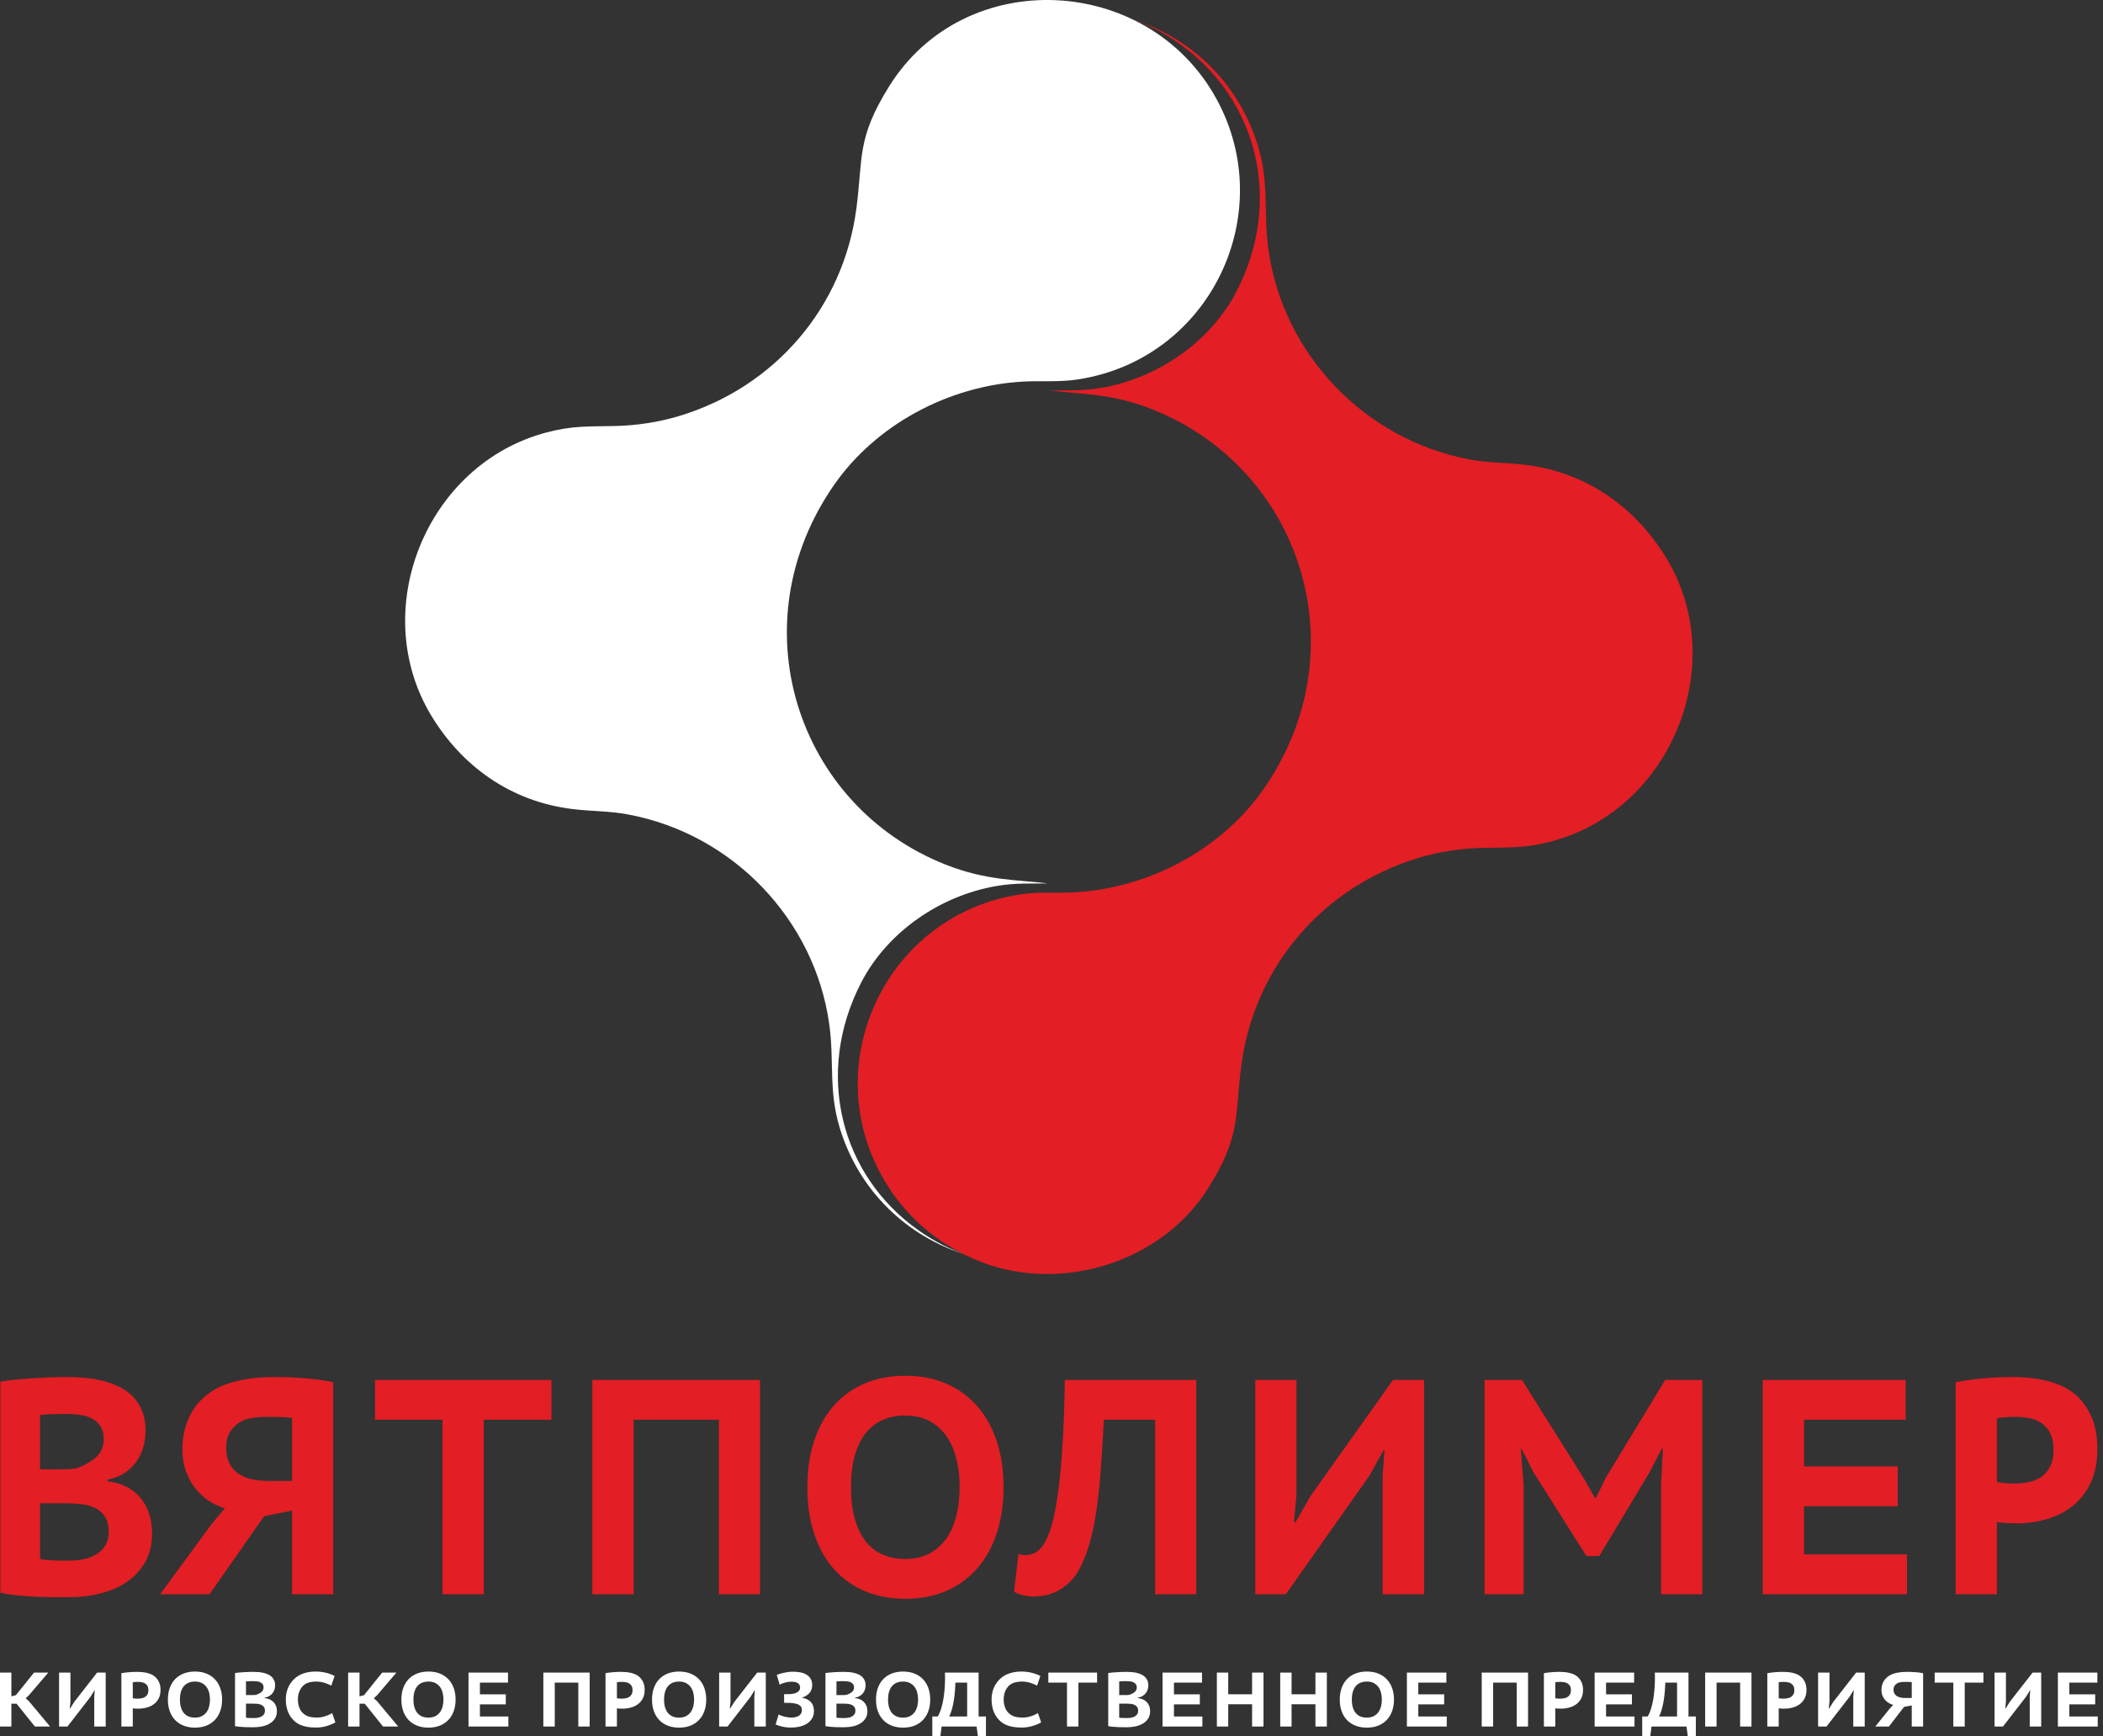
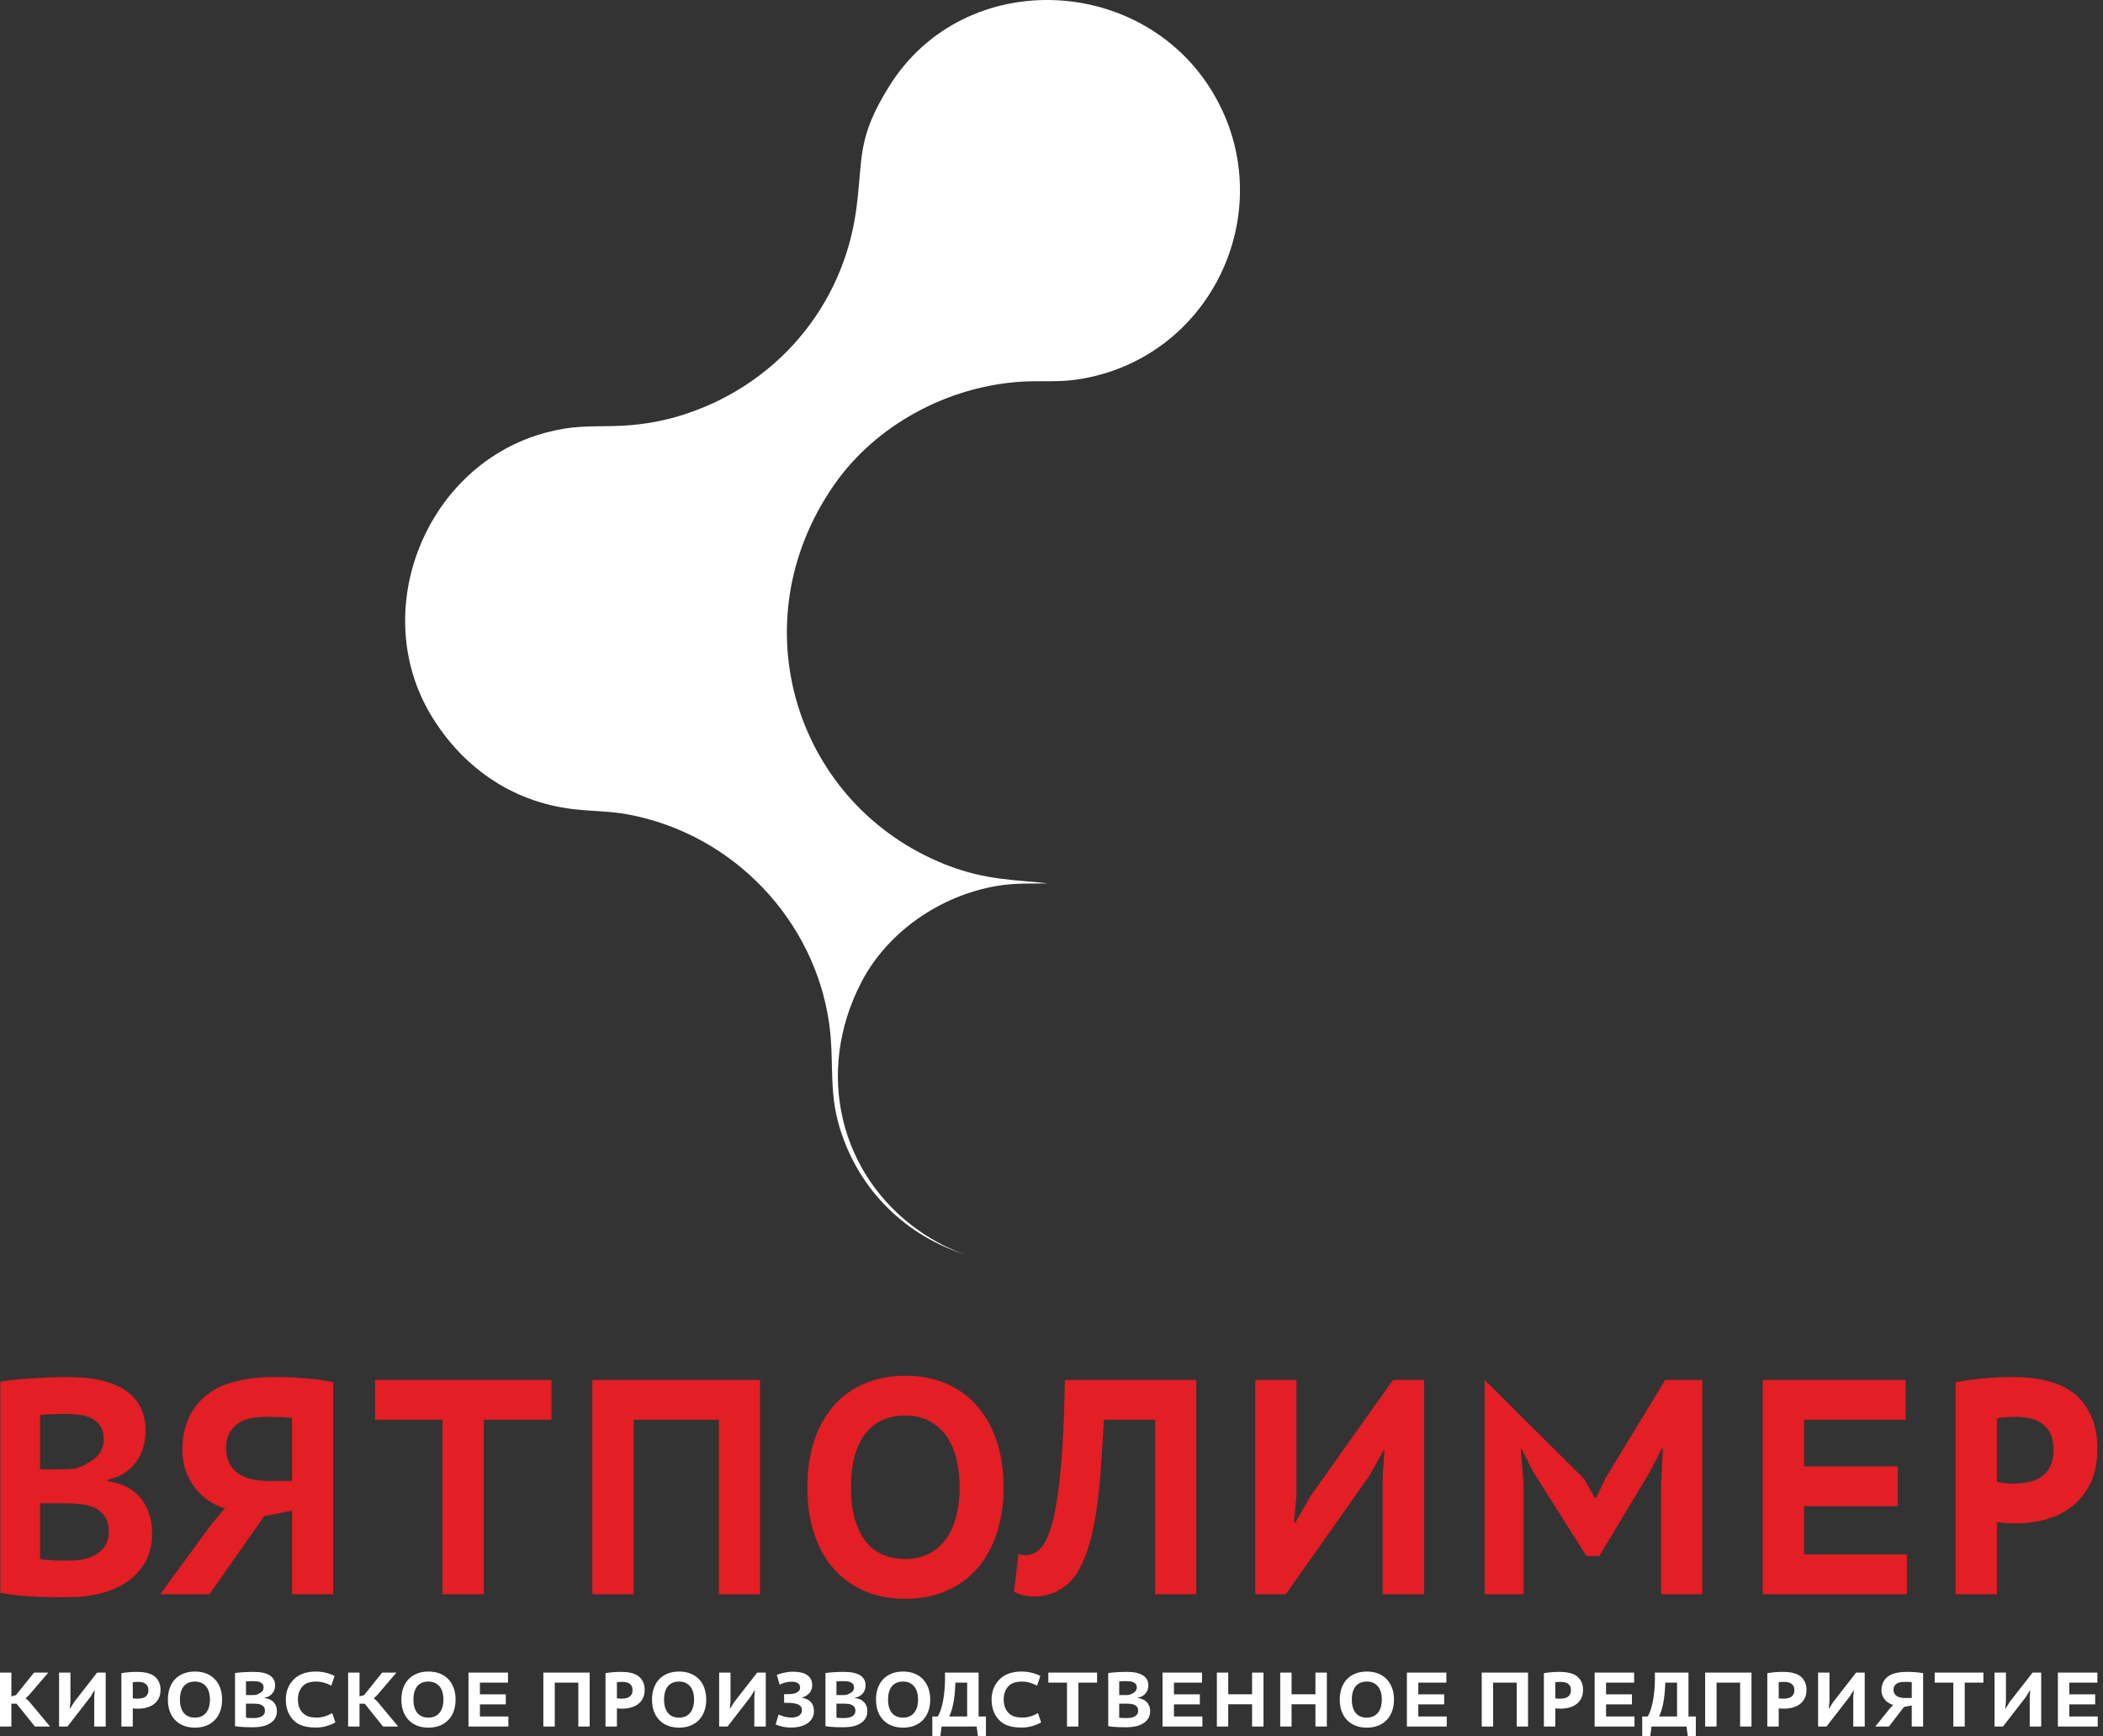
<svg xmlns="http://www.w3.org/2000/svg" width="367" height="303" viewBox="0 0 367 303" fill="none">
  <rect x="0" y="0" width="367" height="303" fill="#333333" stroke="none" />
  <path d="M2.894 297.358H1.985V301.337H0V291.929H1.985V296.074L2.776 295.866L5.94 291.929H8.43L5.038 295.892L4.481 296.406L5.071 296.946L8.735 301.337H6.085L2.894 297.358ZM16.447 296.148L16.537 295.023H16.49L15.803 296.141L11.779 301.337H10.308V291.929H12.293V296.993L12.174 298.18H12.243L12.973 297.022L16.947 291.929H18.446V301.337H16.447V296.148ZM21.182 292.031C21.587 291.955 22.028 291.899 22.504 291.861C22.977 291.82 23.458 291.801 23.951 291.801C24.214 291.801 24.484 291.813 24.759 291.839C25.034 291.865 25.304 291.906 25.567 291.965C25.829 292.022 26.08 292.1 26.317 292.199C26.552 292.299 26.765 292.424 26.954 292.571C27.274 292.822 27.53 293.142 27.724 293.535C27.919 293.928 28.015 294.397 28.015 294.944C28.015 295.527 27.907 296.027 27.691 296.441C27.473 296.858 27.182 297.199 26.819 297.462C26.457 297.725 26.04 297.919 25.571 298.04C25.1 298.163 24.617 298.225 24.117 298.225C24.07 298.225 24.003 298.223 23.918 298.22C23.833 298.218 23.745 298.215 23.653 298.211C23.558 298.206 23.468 298.201 23.38 298.194C23.293 298.187 23.224 298.178 23.172 298.171V301.337H21.182V292.031ZM24.074 293.549C23.88 293.549 23.707 293.554 23.558 293.566C23.409 293.578 23.278 293.594 23.172 293.611V296.408C23.21 296.418 23.264 296.427 23.335 296.434C23.409 296.444 23.482 296.453 23.56 296.46C23.641 296.468 23.716 296.472 23.79 296.475C23.863 296.477 23.923 296.477 23.963 296.477C24.228 296.477 24.477 296.456 24.709 296.411C24.943 296.368 25.147 296.288 25.325 296.176C25.5 296.063 25.64 295.908 25.744 295.717C25.848 295.525 25.901 295.281 25.901 294.985C25.901 294.712 25.853 294.483 25.758 294.298C25.663 294.113 25.533 293.966 25.37 293.855C25.204 293.744 25.012 293.665 24.79 293.618C24.567 293.573 24.33 293.549 24.074 293.549ZM29.299 296.647C29.299 295.871 29.413 295.177 29.64 294.568C29.868 293.959 30.187 293.445 30.602 293.028C31.016 292.611 31.512 292.294 32.089 292.074C32.667 291.853 33.312 291.745 34.02 291.745C34.768 291.745 35.436 291.863 36.021 292.1C36.606 292.334 37.101 292.668 37.509 293.099C37.916 293.531 38.226 294.045 38.439 294.644C38.653 295.243 38.759 295.906 38.759 296.633C38.759 297.365 38.653 298.031 38.439 298.632C38.226 299.236 37.916 299.75 37.509 300.181C37.101 300.612 36.606 300.946 36.021 301.181C35.436 301.418 34.768 301.536 34.02 301.536C33.312 301.536 32.667 301.427 32.089 301.207C31.512 300.987 31.016 300.669 30.602 300.252C30.187 299.836 29.868 299.324 29.64 298.718C29.413 298.111 29.299 297.42 29.299 296.647ZM31.402 296.633C31.402 297.173 31.464 297.642 31.59 298.04C31.715 298.438 31.893 298.767 32.12 299.026C32.35 299.284 32.625 299.475 32.947 299.601C33.269 299.727 33.627 299.788 34.02 299.788C34.468 299.788 34.858 299.708 35.188 299.547C35.519 299.383 35.791 299.163 36.007 298.881C36.223 298.597 36.381 298.263 36.486 297.879C36.59 297.493 36.642 297.076 36.642 296.633C36.642 296.19 36.59 295.776 36.486 295.392C36.381 295.009 36.223 294.677 36.007 294.397C35.791 294.118 35.519 293.898 35.188 293.734C34.858 293.573 34.468 293.493 34.02 293.493C33.627 293.493 33.269 293.554 32.947 293.68C32.625 293.805 32.35 293.997 32.12 294.255C31.893 294.513 31.715 294.84 31.59 295.236C31.464 295.631 31.402 296.098 31.402 296.633ZM48.013 294.153C48.013 294.386 47.98 294.615 47.914 294.845C47.848 295.072 47.741 295.286 47.594 295.482C47.45 295.679 47.26 295.849 47.028 295.996C46.798 296.143 46.517 296.245 46.182 296.304V296.38C46.478 296.408 46.758 296.477 47.019 296.586C47.279 296.695 47.506 296.844 47.701 297.036C47.895 297.228 48.049 297.46 48.16 297.735C48.272 298.009 48.326 298.329 48.326 298.694C48.321 299.184 48.205 299.604 47.98 299.952C47.753 300.3 47.454 300.586 47.085 300.811C46.713 301.034 46.294 301.2 45.82 301.306C45.349 301.413 44.866 301.465 44.37 301.465C44.209 301.465 43.992 301.465 43.714 301.465C43.44 301.465 43.146 301.46 42.831 301.449C42.516 301.437 42.199 301.418 41.876 301.389C41.554 301.361 41.268 301.321 41.012 301.271V292.003C41.201 291.974 41.424 291.948 41.675 291.922C41.926 291.899 42.196 291.877 42.48 291.861C42.765 291.844 43.058 291.83 43.357 291.818C43.658 291.806 43.951 291.801 44.24 291.801C44.548 291.801 44.856 291.816 45.162 291.844C45.467 291.87 45.761 291.92 46.04 291.989C46.32 292.057 46.58 292.15 46.82 292.266C47.061 292.382 47.27 292.526 47.445 292.699C47.62 292.874 47.76 293.08 47.862 293.322C47.964 293.561 48.013 293.838 48.013 294.153ZM44.352 299.859C44.6 299.859 44.839 299.836 45.065 299.791C45.292 299.743 45.491 299.67 45.666 299.568C45.839 299.469 45.979 299.338 46.083 299.179C46.185 299.021 46.237 298.827 46.237 298.602C46.237 298.315 46.175 298.09 46.05 297.922C45.927 297.754 45.763 297.626 45.562 297.54C45.361 297.455 45.136 297.401 44.889 297.38C44.641 297.356 44.392 297.344 44.143 297.344H42.928V299.776C42.973 299.8 43.056 299.817 43.17 299.824C43.286 299.833 43.416 299.843 43.56 299.85C43.703 299.857 43.847 299.859 43.989 299.859C44.134 299.859 44.255 299.859 44.352 299.859ZM43.712 295.852C43.781 295.852 43.856 295.852 43.942 295.852C44.025 295.852 44.108 295.852 44.195 295.849C44.281 295.847 44.361 295.842 44.442 295.837C44.52 295.833 44.591 295.826 44.655 295.816C45.034 295.698 45.351 295.537 45.607 295.34C45.865 295.136 45.995 294.864 45.995 294.523C45.995 294.286 45.941 294.097 45.834 293.955C45.728 293.812 45.59 293.699 45.42 293.618C45.247 293.538 45.055 293.485 44.839 293.459C44.624 293.433 44.408 293.421 44.191 293.421C43.937 293.421 43.693 293.424 43.461 293.431C43.231 293.438 43.054 293.452 42.928 293.469V295.852H43.712ZM58.532 300.62C58.248 300.783 57.959 300.92 57.66 301.034C57.362 301.145 57.069 301.24 56.779 301.314C56.49 301.387 56.211 301.441 55.946 301.475C55.681 301.506 55.437 301.522 55.214 301.522C54.908 301.522 54.589 301.51 54.257 301.484C53.923 301.458 53.594 301.408 53.264 301.33C52.935 301.254 52.618 301.148 52.31 301.008C52.002 300.871 51.72 300.686 51.46 300.461C51.225 300.257 51.01 300.025 50.815 299.767C50.621 299.506 50.453 299.22 50.316 298.902C50.176 298.585 50.069 298.237 49.991 297.858C49.915 297.479 49.877 297.064 49.877 296.617C49.877 295.908 49.996 295.257 50.235 294.665C50.474 294.073 50.834 293.54 51.315 293.064C51.545 292.836 51.803 292.64 52.085 292.474C52.367 292.306 52.667 292.171 52.987 292.064C53.305 291.958 53.641 291.877 53.989 291.825C54.337 291.771 54.695 291.745 55.062 291.745C55.65 291.745 56.216 291.806 56.76 291.929C57.308 292.052 57.85 292.244 58.392 292.51L57.817 294.205C57.376 293.971 56.936 293.793 56.495 293.673C56.052 293.552 55.6 293.493 55.138 293.493C54.717 293.493 54.309 293.545 53.916 293.651C53.523 293.758 53.177 293.957 52.876 294.248C52.608 294.511 52.393 294.847 52.229 295.252C52.068 295.66 51.988 296.115 51.988 296.619C51.988 297.147 52.071 297.626 52.241 298.054C52.409 298.486 52.646 298.827 52.952 299.08C53.127 299.229 53.305 299.348 53.482 299.438C53.66 299.528 53.847 299.596 54.041 299.646C54.236 299.694 54.441 299.727 54.662 299.746C54.882 299.765 55.119 299.774 55.372 299.774C55.595 299.774 55.82 299.755 56.048 299.715C56.273 299.677 56.5 299.622 56.722 299.551C56.948 299.483 57.166 299.4 57.376 299.305C57.587 299.21 57.784 299.108 57.968 298.997L58.532 300.62ZM63.648 297.358H62.739V301.337H60.754V291.929H62.739V296.074L63.53 295.866L66.694 291.929H69.183L65.792 295.892L65.235 296.406L65.825 296.946L69.489 301.337H66.839L63.648 297.358ZM70.048 296.647C70.048 295.871 70.162 295.177 70.389 294.568C70.617 293.959 70.936 293.445 71.351 293.028C71.765 292.611 72.26 292.294 72.838 292.074C73.416 291.853 74.061 291.745 74.769 291.745C75.517 291.745 76.185 291.863 76.77 292.1C77.355 292.334 77.85 292.668 78.258 293.099C78.665 293.531 78.975 294.045 79.188 294.644C79.401 295.243 79.508 295.906 79.508 296.633C79.508 297.365 79.401 298.031 79.188 298.632C78.975 299.236 78.665 299.75 78.258 300.181C77.85 300.612 77.355 300.946 76.77 301.181C76.185 301.418 75.517 301.536 74.769 301.536C74.061 301.536 73.416 301.427 72.838 301.207C72.26 300.987 71.765 300.669 71.351 300.252C70.936 299.836 70.617 299.324 70.389 298.718C70.162 298.111 70.048 297.42 70.048 296.647ZM72.151 296.633C72.151 297.173 72.213 297.642 72.338 298.04C72.464 298.438 72.642 298.767 72.869 299.026C73.099 299.284 73.374 299.475 73.696 299.601C74.018 299.727 74.376 299.788 74.769 299.788C75.216 299.788 75.607 299.708 75.936 299.547C76.268 299.383 76.54 299.163 76.756 298.881C76.971 298.597 77.13 298.263 77.234 297.879C77.338 297.493 77.391 297.076 77.391 296.633C77.391 296.19 77.338 295.776 77.234 295.392C77.13 295.009 76.971 294.677 76.756 294.397C76.54 294.118 76.268 293.898 75.936 293.734C75.607 293.573 75.216 293.493 74.769 293.493C74.376 293.493 74.018 293.554 73.696 293.68C73.374 293.805 73.099 293.997 72.869 294.255C72.642 294.513 72.464 294.84 72.338 295.236C72.213 295.631 72.151 296.098 72.151 296.633ZM81.761 291.929H88.651V293.677H83.753V295.724H88.27V297.472H83.753V299.589H88.715V301.337H81.761V291.929ZM100.922 293.677H96.813V301.337H94.821V291.929H102.905V301.337H100.922V293.677ZM105.669 292.031C106.074 291.955 106.515 291.899 106.991 291.861C107.465 291.82 107.945 291.801 108.438 291.801C108.701 291.801 108.971 291.813 109.246 291.839C109.52 291.865 109.791 291.906 110.053 291.965C110.316 292.022 110.567 292.1 110.804 292.199C111.039 292.299 111.252 292.424 111.441 292.571C111.761 292.822 112.017 293.142 112.211 293.535C112.405 293.928 112.502 294.397 112.502 294.944C112.502 295.527 112.394 296.027 112.178 296.441C111.96 296.858 111.669 297.199 111.306 297.462C110.944 297.725 110.527 297.919 110.058 298.04C109.587 298.163 109.104 298.225 108.604 298.225C108.556 298.225 108.49 298.223 108.405 298.22C108.32 298.218 108.232 298.215 108.14 298.211C108.045 298.206 107.955 298.201 107.867 298.194C107.78 298.187 107.711 298.178 107.659 298.171V301.337H105.669V292.031ZM108.561 293.549C108.367 293.549 108.194 293.554 108.045 293.566C107.896 293.578 107.765 293.594 107.659 293.611V296.408C107.697 296.418 107.751 296.427 107.822 296.434C107.896 296.444 107.969 296.453 108.047 296.46C108.128 296.468 108.204 296.472 108.277 296.475C108.35 296.477 108.41 296.477 108.45 296.477C108.715 296.477 108.964 296.456 109.196 296.411C109.43 296.368 109.634 296.288 109.812 296.176C109.987 296.063 110.127 295.908 110.231 295.717C110.335 295.525 110.387 295.281 110.387 294.985C110.387 294.712 110.34 294.483 110.245 294.298C110.15 294.113 110.02 293.966 109.857 293.855C109.691 293.744 109.499 293.665 109.277 293.618C109.054 293.573 108.817 293.549 108.561 293.549ZM113.786 296.647C113.786 295.871 113.9 295.177 114.127 294.568C114.355 293.959 114.674 293.445 115.089 293.028C115.503 292.611 115.998 292.294 116.576 292.074C117.154 291.853 117.799 291.745 118.507 291.745C119.255 291.745 119.923 291.863 120.508 292.1C121.093 292.334 121.588 292.668 121.996 293.099C122.403 293.531 122.713 294.045 122.926 294.644C123.14 295.243 123.246 295.906 123.246 296.633C123.246 297.365 123.14 298.031 122.926 298.632C122.713 299.236 122.403 299.75 121.996 300.181C121.588 300.612 121.093 300.946 120.508 301.181C119.923 301.418 119.255 301.536 118.507 301.536C117.799 301.536 117.154 301.427 116.576 301.207C115.998 300.987 115.503 300.669 115.089 300.252C114.674 299.836 114.355 299.324 114.127 298.718C113.9 298.111 113.786 297.42 113.786 296.647ZM115.889 296.633C115.889 297.173 115.951 297.642 116.077 298.04C116.202 298.438 116.38 298.767 116.607 299.026C116.837 299.284 117.112 299.475 117.434 299.601C117.756 299.727 118.114 299.788 118.507 299.788C118.955 299.788 119.345 299.708 119.675 299.547C120.006 299.383 120.278 299.163 120.494 298.881C120.71 298.597 120.868 298.263 120.973 297.879C121.077 297.493 121.129 297.076 121.129 296.633C121.129 296.19 121.077 295.776 120.973 295.392C120.868 295.009 120.71 294.677 120.494 294.397C120.278 294.118 120.006 293.898 119.675 293.734C119.345 293.573 118.955 293.493 118.507 293.493C118.114 293.493 117.756 293.554 117.434 293.68C117.112 293.805 116.837 293.997 116.607 294.255C116.38 294.513 116.202 294.84 116.077 295.236C115.951 295.631 115.889 296.098 115.889 296.633ZM131.641 296.148L131.73 295.023H131.683L130.996 296.141L126.972 301.337H125.501V291.929H127.486V296.993L127.368 298.18H127.436L128.166 297.022L132.14 291.929H133.64V301.337H131.641V296.148ZM136.837 297.202V295.695H137.046C137.231 295.695 137.413 295.695 137.588 295.693C137.763 295.691 137.934 295.681 138.102 295.664C138.268 295.648 138.429 295.62 138.588 295.582C138.744 295.541 138.896 295.485 139.045 295.411C139.225 295.319 139.367 295.2 139.471 295.058C139.575 294.916 139.627 294.746 139.627 294.554C139.627 294.35 139.585 294.18 139.502 294.045C139.419 293.907 139.315 293.805 139.192 293.737C139.047 293.658 138.891 293.602 138.718 293.568C138.547 293.538 138.339 293.521 138.095 293.521C137.882 293.521 137.673 293.538 137.472 293.571C137.271 293.602 137.081 293.644 136.904 293.694C136.726 293.746 136.565 293.8 136.423 293.862C136.278 293.921 136.158 293.978 136.06 294.035L135.561 292.342C135.658 292.296 135.8 292.24 135.987 292.176C136.177 292.109 136.394 292.048 136.643 291.989C136.894 291.927 137.167 291.877 137.463 291.835C137.759 291.794 138.064 291.773 138.379 291.773C138.808 291.773 139.225 291.809 139.627 291.88C140.03 291.953 140.388 292.079 140.701 292.258C141.013 292.439 141.264 292.68 141.454 292.986C141.643 293.291 141.738 293.673 141.738 294.134C141.738 294.663 141.586 295.103 141.286 295.461C140.985 295.821 140.573 296.089 140.044 296.269V296.344C140.677 296.446 141.169 296.693 141.518 297.083C141.868 297.474 142.043 297.995 142.043 298.642C142.043 299.146 141.932 299.58 141.709 299.94C141.487 300.3 141.193 300.598 140.828 300.835C140.468 301.067 140.051 301.238 139.58 301.351C139.106 301.465 138.628 301.522 138.142 301.522C137.818 301.522 137.517 301.506 137.238 301.475C136.958 301.441 136.702 301.399 136.47 301.344C136.238 301.292 136.03 301.233 135.843 301.169C135.655 301.103 135.494 301.039 135.359 300.975L135.873 299.253C136.077 299.341 136.271 299.419 136.454 299.483C136.636 299.547 136.818 299.601 137.001 299.646C137.183 299.689 137.37 299.722 137.557 299.743C137.744 299.765 137.946 299.774 138.164 299.774C138.372 299.774 138.581 299.753 138.792 299.708C139.002 299.665 139.192 299.592 139.36 299.492C139.53 299.393 139.668 299.26 139.777 299.097C139.886 298.931 139.94 298.73 139.94 298.488C139.94 298.343 139.921 298.213 139.881 298.092C139.841 297.972 139.777 297.86 139.684 297.761C139.59 297.661 139.469 297.576 139.32 297.505C139.168 297.432 138.983 297.372 138.761 297.327C138.46 297.266 138.171 297.23 137.896 297.218C137.621 297.206 137.337 297.202 137.046 297.202H136.837ZM151.056 294.153C151.056 294.386 151.023 294.615 150.956 294.845C150.89 295.072 150.784 295.286 150.637 295.482C150.492 295.679 150.303 295.849 150.07 295.996C149.841 296.143 149.559 296.245 149.225 296.304V296.38C149.521 296.408 149.801 296.477 150.061 296.586C150.322 296.695 150.549 296.844 150.743 297.036C150.937 297.228 151.091 297.46 151.203 297.735C151.314 298.009 151.368 298.329 151.368 298.694C151.364 299.184 151.248 299.604 151.023 299.952C150.795 300.3 150.497 300.586 150.127 300.811C149.755 301.034 149.336 301.2 148.863 301.306C148.391 301.413 147.908 301.465 147.413 301.465C147.252 301.465 147.034 301.465 146.757 301.465C146.482 301.465 146.188 301.46 145.873 301.449C145.558 301.437 145.241 301.418 144.919 301.389C144.597 301.361 144.31 301.321 144.054 301.271V292.003C144.244 291.974 144.466 291.948 144.718 291.922C144.969 291.899 145.239 291.877 145.523 291.861C145.807 291.844 146.101 291.83 146.399 291.818C146.7 291.806 146.994 291.801 147.283 291.801C147.591 291.801 147.899 291.816 148.204 291.844C148.51 291.87 148.803 291.92 149.083 291.989C149.362 292.057 149.623 292.15 149.862 292.266C150.104 292.382 150.312 292.526 150.487 292.699C150.663 292.874 150.802 293.08 150.904 293.322C151.006 293.561 151.056 293.838 151.056 294.153ZM147.394 299.859C147.643 299.859 147.882 299.836 148.107 299.791C148.334 299.743 148.533 299.67 148.709 299.568C148.882 299.469 149.021 299.338 149.125 299.179C149.227 299.021 149.279 298.827 149.279 298.602C149.279 298.315 149.218 298.09 149.092 297.922C148.969 297.754 148.806 297.626 148.604 297.54C148.403 297.455 148.178 297.401 147.932 297.38C147.683 297.356 147.434 297.344 147.186 297.344H145.971V299.776C146.015 299.8 146.098 299.817 146.212 299.824C146.328 299.833 146.458 299.843 146.603 299.85C146.745 299.857 146.889 299.859 147.032 299.859C147.176 299.859 147.297 299.859 147.394 299.859ZM146.755 295.852C146.823 295.852 146.899 295.852 146.984 295.852C147.067 295.852 147.15 295.852 147.238 295.849C147.323 295.847 147.403 295.842 147.484 295.837C147.562 295.833 147.633 295.826 147.697 295.816C148.076 295.698 148.394 295.537 148.649 295.34C148.907 295.136 149.038 294.864 149.038 294.523C149.038 294.286 148.983 294.097 148.877 293.955C148.77 293.812 148.633 293.699 148.462 293.618C148.289 293.538 148.098 293.485 147.882 293.459C147.666 293.433 147.451 293.421 147.233 293.421C146.979 293.421 146.736 293.424 146.503 293.431C146.274 293.438 146.096 293.452 145.971 293.469V295.852H146.755ZM152.875 296.647C152.875 295.871 152.989 295.177 153.216 294.568C153.443 293.959 153.763 293.445 154.178 293.028C154.592 292.611 155.087 292.294 155.665 292.074C156.243 291.853 156.887 291.745 157.595 291.745C158.344 291.745 159.012 291.863 159.597 292.1C160.182 292.334 160.677 292.668 161.084 293.099C161.492 293.531 161.802 294.045 162.015 294.644C162.228 295.243 162.335 295.906 162.335 296.633C162.335 297.365 162.228 298.031 162.015 298.632C161.802 299.236 161.492 299.75 161.084 300.181C160.677 300.612 160.182 300.946 159.597 301.181C159.012 301.418 158.344 301.536 157.595 301.536C156.887 301.536 156.243 301.427 155.665 301.207C155.087 300.987 154.592 300.669 154.178 300.252C153.763 299.836 153.443 299.324 153.216 298.718C152.989 298.111 152.875 297.42 152.875 296.647ZM154.978 296.633C154.978 297.173 155.04 297.642 155.165 298.04C155.291 298.438 155.469 298.767 155.696 299.026C155.926 299.284 156.2 299.475 156.523 299.601C156.845 299.727 157.202 299.788 157.595 299.788C158.043 299.788 158.434 299.708 158.763 299.547C159.095 299.383 159.367 299.163 159.583 298.881C159.798 298.597 159.957 298.263 160.061 297.879C160.165 297.493 160.217 297.076 160.217 296.633C160.217 296.19 160.165 295.776 160.061 295.392C159.957 295.009 159.798 294.677 159.583 294.397C159.367 294.118 159.095 293.898 158.763 293.734C158.434 293.573 158.043 293.493 157.595 293.493C157.202 293.493 156.845 293.554 156.523 293.68C156.2 293.805 155.926 293.997 155.696 294.255C155.469 294.513 155.291 294.84 155.165 295.236C155.04 295.631 154.978 296.098 154.978 296.633ZM172.06 303H170.653L170.431 301.337H164.325L164.109 303H162.7V299.589H163.652C163.697 299.525 163.763 299.407 163.849 299.239C163.934 299.07 164.028 298.843 164.13 298.557C164.232 298.268 164.334 297.919 164.436 297.507C164.538 297.095 164.628 296.617 164.706 296.072C164.784 295.525 164.843 294.909 164.884 294.222C164.922 293.535 164.931 292.77 164.907 291.929H170.777V299.589H172.06V303ZM168.78 299.589V293.677H166.731C166.719 294.118 166.691 294.596 166.653 295.113C166.613 295.631 166.554 296.155 166.473 296.685C166.39 297.216 166.283 297.73 166.148 298.232C166.016 298.734 165.848 299.187 165.649 299.589H168.78ZM181.698 300.62C181.414 300.783 181.125 300.92 180.826 301.034C180.528 301.145 180.234 301.24 179.945 301.314C179.656 301.387 179.377 301.441 179.112 301.475C178.846 301.506 178.602 301.522 178.38 301.522C178.074 301.522 177.754 301.51 177.423 301.484C177.089 301.458 176.76 301.408 176.43 301.33C176.101 301.254 175.784 301.148 175.476 301.008C175.168 300.871 174.886 300.686 174.626 300.461C174.391 300.257 174.176 300.025 173.981 299.767C173.787 299.506 173.619 299.22 173.481 298.902C173.342 298.585 173.235 298.237 173.157 297.858C173.081 297.479 173.043 297.064 173.043 296.617C173.043 295.908 173.162 295.257 173.401 294.665C173.64 294.073 174 293.54 174.481 293.064C174.711 292.836 174.969 292.64 175.251 292.474C175.533 292.306 175.833 292.171 176.153 292.064C176.471 291.958 176.807 291.877 177.155 291.825C177.503 291.771 177.861 291.745 178.228 291.745C178.816 291.745 179.382 291.806 179.926 291.929C180.474 292.052 181.016 292.244 181.558 292.51L180.983 294.205C180.542 293.971 180.102 293.793 179.661 293.673C179.218 293.552 178.766 293.493 178.304 293.493C177.882 293.493 177.475 293.545 177.082 293.651C176.689 293.758 176.343 293.957 176.042 294.248C175.774 294.511 175.559 294.847 175.395 295.252C175.234 295.66 175.154 296.115 175.154 296.619C175.154 297.147 175.237 297.626 175.407 298.054C175.575 298.486 175.812 298.827 176.118 299.08C176.293 299.229 176.471 299.348 176.648 299.438C176.826 299.528 177.013 299.596 177.207 299.646C177.402 299.694 177.607 299.727 177.828 299.746C178.048 299.765 178.285 299.774 178.538 299.774C178.761 299.774 178.986 299.755 179.214 299.715C179.438 299.677 179.666 299.622 179.888 299.551C180.114 299.483 180.331 299.4 180.542 299.305C180.753 299.21 180.95 299.108 181.134 298.997L181.698 300.62ZM191.456 293.677H188.195V301.337H186.203V293.677H182.949V291.929H191.456V293.677ZM200.4 294.153C200.4 294.386 200.367 294.615 200.301 294.845C200.234 295.072 200.128 295.286 199.981 295.482C199.837 295.679 199.647 295.849 199.415 295.996C199.185 296.143 198.903 296.245 198.569 296.304V296.38C198.865 296.408 199.145 296.477 199.405 296.586C199.666 296.695 199.893 296.844 200.088 297.036C200.282 297.228 200.436 297.46 200.547 297.735C200.658 298.009 200.713 298.329 200.713 298.694C200.708 299.184 200.592 299.604 200.367 299.952C200.14 300.3 199.841 300.586 199.472 300.811C199.1 301.034 198.681 301.2 198.207 301.306C197.736 301.413 197.252 301.465 196.757 301.465C196.596 301.465 196.378 301.465 196.101 301.465C195.826 301.465 195.533 301.46 195.218 301.449C194.903 301.437 194.585 301.418 194.263 301.389C193.941 301.361 193.655 301.321 193.399 301.271V292.003C193.588 291.974 193.811 291.948 194.062 291.922C194.313 291.899 194.583 291.877 194.867 291.861C195.152 291.844 195.445 291.83 195.744 291.818C196.044 291.806 196.338 291.801 196.627 291.801C196.935 291.801 197.243 291.816 197.548 291.844C197.854 291.87 198.148 291.92 198.427 291.989C198.707 292.057 198.967 292.15 199.207 292.266C199.448 292.382 199.656 292.526 199.832 292.699C200.007 292.874 200.147 293.08 200.249 293.322C200.351 293.561 200.4 293.838 200.4 294.153ZM196.738 299.859C196.987 299.859 197.226 299.836 197.451 299.791C197.679 299.743 197.878 299.67 198.053 299.568C198.226 299.469 198.366 299.338 198.47 299.179C198.572 299.021 198.624 298.827 198.624 298.602C198.624 298.315 198.562 298.09 198.437 297.922C198.314 297.754 198.15 297.626 197.949 297.54C197.747 297.455 197.522 297.401 197.276 297.38C197.027 297.356 196.779 297.344 196.53 297.344H195.315V299.776C195.36 299.8 195.443 299.817 195.557 299.824C195.673 299.833 195.803 299.843 195.947 299.85C196.089 299.857 196.234 299.859 196.376 299.859C196.521 299.859 196.641 299.859 196.738 299.859ZM196.099 295.852C196.168 295.852 196.243 295.852 196.329 295.852C196.412 295.852 196.494 295.852 196.582 295.849C196.667 295.847 196.748 295.842 196.828 295.837C196.907 295.833 196.978 295.826 197.042 295.816C197.42 295.698 197.738 295.537 197.994 295.34C198.252 295.136 198.382 294.864 198.382 294.523C198.382 294.286 198.328 294.097 198.221 293.955C198.115 293.812 197.977 293.699 197.807 293.618C197.634 293.538 197.442 293.485 197.226 293.459C197.011 293.433 196.795 293.421 196.577 293.421C196.324 293.421 196.08 293.424 195.848 293.431C195.618 293.438 195.44 293.452 195.315 293.469V295.852H196.099ZM202.878 291.929H209.768V293.677H204.87V295.724H209.387V297.472H204.87V299.589H209.832V301.337H202.878V291.929ZM218.505 297.457H214.342V301.337H212.359V291.929H214.342V295.71H218.505V291.929H220.497V301.337H218.505V297.457ZM229.56 297.457H225.396V301.337H223.413V291.929H225.396V295.71H229.56V291.929H231.552V301.337H229.56V297.457Z" fill="white" />
  <path d="M233.807 296.647C233.807 295.871 233.92 295.177 234.148 294.568C234.375 293.959 234.695 293.445 235.109 293.028C235.524 292.611 236.019 292.294 236.597 292.074C237.175 291.853 237.819 291.745 238.527 291.745C239.276 291.745 239.944 291.863 240.529 292.1C241.114 292.334 241.609 292.668 242.016 293.099C242.424 293.531 242.734 294.045 242.947 294.644C243.16 295.243 243.267 295.906 243.267 296.633C243.267 297.365 243.16 298.031 242.947 298.632C242.734 299.236 242.424 299.75 242.016 300.181C241.609 300.612 241.114 300.946 240.529 301.181C239.944 301.418 239.276 301.536 238.527 301.536C237.819 301.536 237.175 301.427 236.597 301.207C236.019 300.987 235.524 300.669 235.109 300.253C234.695 299.836 234.375 299.324 234.148 298.718C233.92 298.111 233.807 297.42 233.807 296.647ZM235.91 296.633C235.91 297.173 235.972 297.642 236.097 298.04C236.223 298.438 236.4 298.767 236.628 299.026C236.857 299.284 237.132 299.476 237.454 299.601C237.776 299.727 238.134 299.788 238.527 299.788C238.975 299.788 239.366 299.708 239.695 299.547C240.027 299.383 240.299 299.163 240.514 298.881C240.73 298.597 240.889 298.263 240.993 297.879C241.097 297.493 241.149 297.076 241.149 296.633C241.149 296.19 241.097 295.776 240.993 295.392C240.889 295.009 240.73 294.677 240.514 294.397C240.299 294.118 240.027 293.898 239.695 293.734C239.366 293.573 238.975 293.493 238.527 293.493C238.134 293.493 237.776 293.554 237.454 293.68C237.132 293.805 236.857 293.997 236.628 294.255C236.4 294.514 236.223 294.84 236.097 295.236C235.972 295.631 235.91 296.098 235.91 296.633ZM245.519 291.929H252.409V293.677H247.511V295.724H252.028V297.472H247.511V299.589H252.474V301.337H245.519V291.929ZM264.681 293.677H260.572V301.337H258.58V291.929H266.664V301.337H264.681V293.677ZM269.428 292.031C269.833 291.955 270.274 291.899 270.75 291.861C271.223 291.82 271.704 291.801 272.197 291.801C272.46 291.801 272.73 291.813 273.004 291.839C273.279 291.866 273.549 291.906 273.812 291.965C274.075 292.022 274.326 292.1 274.563 292.199C274.797 292.299 275.011 292.424 275.2 292.571C275.52 292.822 275.776 293.142 275.97 293.535C276.164 293.928 276.261 294.397 276.261 294.944C276.261 295.527 276.152 296.027 275.937 296.441C275.719 296.858 275.427 297.199 275.065 297.462C274.703 297.725 274.286 297.92 273.817 298.04C273.346 298.163 272.862 298.225 272.363 298.225C272.315 298.225 272.249 298.223 272.164 298.22C272.078 298.218 271.991 298.216 271.898 298.211C271.804 298.206 271.714 298.201 271.626 298.194C271.538 298.187 271.47 298.178 271.417 298.171V301.337H269.428V292.031ZM272.32 293.55C272.126 293.55 271.953 293.554 271.804 293.566C271.654 293.578 271.524 293.594 271.417 293.611V296.408C271.455 296.418 271.51 296.427 271.581 296.434C271.654 296.444 271.728 296.453 271.806 296.46C271.887 296.468 271.962 296.472 272.036 296.475C272.109 296.477 272.168 296.477 272.209 296.477C272.474 296.477 272.722 296.456 272.955 296.411C273.189 296.368 273.393 296.288 273.571 296.176C273.746 296.063 273.886 295.908 273.99 295.717C274.094 295.525 274.146 295.281 274.146 294.985C274.146 294.712 274.099 294.483 274.004 294.298C273.909 294.113 273.779 293.966 273.615 293.855C273.45 293.744 273.258 293.665 273.035 293.618C272.813 293.573 272.576 293.55 272.32 293.55ZM278.286 291.929H285.176V293.677H280.278V295.724H284.795V297.472H280.278V299.589H285.24V301.337H278.286V291.929ZM295.946 303H294.539L294.317 301.337H288.211L287.995 303H286.586V299.589H287.538C287.583 299.525 287.649 299.407 287.734 299.239C287.82 299.071 287.914 298.843 288.016 298.557C288.118 298.268 288.22 297.92 288.322 297.507C288.424 297.095 288.514 296.617 288.592 296.072C288.67 295.525 288.729 294.909 288.77 294.222C288.807 293.535 288.817 292.77 288.793 291.929H294.662V299.589H295.946V303ZM292.666 299.589V293.677H290.617C290.605 294.118 290.577 294.596 290.539 295.113C290.498 295.631 290.439 296.155 290.359 296.685C290.276 297.216 290.169 297.73 290.034 298.232C289.902 298.734 289.734 299.187 289.534 299.589H292.666ZM303.673 293.677H299.563V301.337H297.571V291.929H305.655V301.337H303.673V293.677ZM308.419 292.031C308.824 291.955 309.265 291.899 309.741 291.861C310.215 291.82 310.696 291.801 311.188 291.801C311.451 291.801 311.721 291.813 311.996 291.839C312.271 291.866 312.541 291.906 312.804 291.965C313.066 292.022 313.317 292.1 313.554 292.199C313.789 292.299 314.002 292.424 314.192 292.571C314.511 292.822 314.767 293.142 314.961 293.535C315.156 293.928 315.253 294.397 315.253 294.944C315.253 295.527 315.144 296.027 314.928 296.441C314.71 296.858 314.419 297.199 314.056 297.462C313.694 297.725 313.277 297.92 312.808 298.04C312.337 298.163 311.854 298.225 311.354 298.225C311.307 298.225 311.24 298.223 311.155 298.22C311.07 298.218 310.982 298.216 310.89 298.211C310.795 298.206 310.705 298.201 310.617 298.194C310.53 298.187 310.461 298.178 310.409 298.171V301.337H308.419V292.031ZM311.311 293.55C311.117 293.55 310.944 293.554 310.795 293.566C310.646 293.578 310.515 293.594 310.409 293.611V296.408C310.447 296.418 310.501 296.427 310.572 296.434C310.646 296.444 310.719 296.453 310.797 296.46C310.878 296.468 310.954 296.472 311.027 296.475C311.101 296.477 311.16 296.477 311.2 296.477C311.465 296.477 311.714 296.456 311.946 296.411C312.181 296.368 312.384 296.288 312.562 296.176C312.737 296.063 312.877 295.908 312.981 295.717C313.085 295.525 313.138 295.281 313.138 294.985C313.138 294.712 313.09 294.483 312.995 294.298C312.901 294.113 312.77 293.966 312.607 293.855C312.441 293.744 312.249 293.665 312.027 293.618C311.804 293.573 311.567 293.55 311.311 293.55ZM323.419 296.148L323.509 295.023H323.462L322.775 296.141L318.751 301.337H317.28V291.929H319.265V296.993L319.146 298.18H319.215L319.945 297.022L323.919 291.929H325.418V301.337H323.419V296.148ZM335.61 301.337H333.626V297.664L332.28 297.912L329.644 301.337H327.264L329.739 298.265L330.385 297.564C330.187 297.514 329.968 297.427 329.729 297.301C329.492 297.176 329.27 297.01 329.064 296.799C328.858 296.588 328.685 296.332 328.547 296.029C328.408 295.726 328.339 295.368 328.339 294.956C328.339 294.648 328.377 294.362 328.453 294.097C328.528 293.834 328.635 293.594 328.768 293.377C328.903 293.159 329.064 292.964 329.253 292.796C329.445 292.628 329.653 292.481 329.886 292.356C330.07 292.254 330.274 292.168 330.497 292.1C330.719 292.031 330.954 291.974 331.2 291.929C331.449 291.887 331.702 291.853 331.963 291.832C332.226 291.811 332.489 291.801 332.752 291.801C332.913 291.801 333.112 291.804 333.349 291.809C333.585 291.813 333.834 291.825 334.097 291.844C334.362 291.861 334.625 291.887 334.888 291.915C335.153 291.946 335.392 291.984 335.61 292.031V301.337ZM332.425 293.55C332.167 293.55 331.918 293.566 331.679 293.602C331.442 293.637 331.233 293.706 331.058 293.812C330.883 293.919 330.736 294.059 330.622 294.232C330.506 294.404 330.447 294.632 330.447 294.914C330.447 295.184 330.504 295.414 330.615 295.605C330.726 295.797 330.876 295.946 331.065 296.058C331.259 296.174 331.482 296.254 331.731 296.297C331.982 296.342 332.245 296.363 332.522 296.363H333.626V293.597C333.571 293.59 333.493 293.58 333.396 293.573C333.299 293.566 333.194 293.561 333.078 293.559C332.962 293.557 332.846 293.554 332.73 293.552C332.614 293.55 332.512 293.55 332.425 293.55ZM346.131 293.677H342.87V301.337H340.878V293.677H337.624V291.929H346.131V293.677ZM354.215 296.148L354.305 295.023H354.258L353.571 296.141L349.547 301.337H348.076V291.929H350.061V296.993L349.942 298.18H350.011L350.741 297.022L354.715 291.929H356.215V301.337H354.215V296.148ZM359.128 291.929H366.018V293.677H361.12V295.724H365.637V297.472H361.12V299.589H366.082V301.337H359.128V291.929Z" fill="white" />
-   <path d="M25.404 249.696C25.404 250.618 25.284 251.532 25.043 252.445C24.803 253.349 24.418 254.197 23.886 254.978C23.363 255.76 22.677 256.438 21.837 257.022C21.006 257.606 19.985 258.011 18.776 258.246V258.548C19.848 258.661 20.86 258.934 21.803 259.367C22.746 259.8 23.569 260.393 24.272 261.156C24.975 261.919 25.532 262.842 25.935 263.934C26.338 265.026 26.535 266.298 26.535 267.748C26.518 269.697 26.098 271.364 25.284 272.748C24.46 274.133 23.381 275.272 22.043 276.167C20.697 277.052 19.179 277.711 17.465 278.135C15.759 278.558 14.01 278.766 12.218 278.766C11.635 278.766 10.846 278.766 9.843 278.766C8.849 278.766 7.786 278.747 6.645 278.7C5.505 278.653 4.356 278.577 3.19 278.464C2.024 278.351 0.987 278.191 0.061 277.993V241.145C0.747 241.032 1.553 240.928 2.461 240.825C3.37 240.731 4.347 240.646 5.376 240.58C6.405 240.514 7.468 240.457 8.549 240.41C9.637 240.363 10.7 240.344 11.746 240.344C12.861 240.344 13.975 240.401 15.081 240.514C16.187 240.618 17.251 240.815 18.262 241.088C19.274 241.362 20.217 241.729 21.083 242.19C21.957 242.652 22.712 243.226 23.346 243.914C23.981 244.61 24.486 245.43 24.855 246.39C25.224 247.341 25.404 248.443 25.404 249.696ZM12.149 272.381C13.05 272.381 13.915 272.287 14.73 272.108C15.553 271.92 16.273 271.628 16.907 271.223C17.533 270.827 18.039 270.309 18.416 269.678C18.785 269.047 18.974 268.275 18.974 267.38C18.974 266.241 18.751 265.346 18.296 264.678C17.851 264.009 17.259 263.501 16.53 263.162C15.802 262.823 14.987 262.606 14.095 262.521C13.195 262.427 12.295 262.38 11.395 262.38H6.997V272.051C7.16 272.146 7.46 272.211 7.871 272.24C8.291 272.277 8.763 272.315 9.286 272.343C9.8 272.372 10.323 272.381 10.838 272.381C11.36 272.381 11.798 272.381 12.149 272.381ZM9.835 256.447C10.083 256.447 10.358 256.447 10.666 256.447C10.966 256.447 11.266 256.448 11.583 256.438C11.892 256.429 12.184 256.41 12.475 256.391C12.758 256.372 13.015 256.344 13.247 256.306C14.618 255.835 15.767 255.195 16.693 254.413C17.628 253.604 18.099 252.52 18.099 251.165C18.099 250.223 17.902 249.47 17.516 248.905C17.13 248.339 16.633 247.887 16.016 247.567C15.39 247.247 14.696 247.04 13.915 246.936C13.135 246.833 12.355 246.786 11.566 246.786C10.649 246.786 9.766 246.795 8.926 246.823C8.094 246.851 7.451 246.908 6.997 246.974V256.447H9.835ZM58.154 278.257H50.969V263.651L46.1 264.64L36.558 278.257H27.942L36.901 266.043L39.241 263.256C38.521 263.058 37.732 262.71 36.866 262.211C36.009 261.711 35.203 261.052 34.457 260.214C33.711 259.376 33.085 258.359 32.588 257.154C32.082 255.948 31.834 254.526 31.834 252.888C31.834 251.664 31.971 250.524 32.245 249.47C32.52 248.424 32.905 247.473 33.386 246.607C33.874 245.74 34.457 244.968 35.143 244.3C35.837 243.631 36.592 243.047 37.432 242.548C38.101 242.143 38.838 241.804 39.644 241.531C40.45 241.258 41.299 241.032 42.19 240.853C43.09 240.683 44.008 240.552 44.951 240.467C45.902 240.382 46.854 240.344 47.806 240.344C48.389 240.344 49.109 240.354 49.966 240.373C50.824 240.392 51.724 240.439 52.675 240.514C53.636 240.58 54.587 240.683 55.539 240.796C56.499 240.919 57.365 241.069 58.154 241.258V278.257ZM46.623 247.294C45.688 247.294 44.788 247.36 43.922 247.501C43.065 247.643 42.31 247.916 41.676 248.339C41.041 248.763 40.51 249.319 40.098 250.006C39.678 250.694 39.464 251.598 39.464 252.718C39.464 253.792 39.67 254.705 40.073 255.468C40.476 256.231 41.016 256.824 41.702 257.267C42.405 257.728 43.211 258.048 44.111 258.218C45.019 258.397 45.971 258.482 46.974 258.482H50.969V247.483C50.772 247.454 50.489 247.417 50.138 247.388C49.786 247.36 49.409 247.341 48.989 247.332C48.569 247.323 48.149 247.313 47.729 247.304C47.309 247.294 46.94 247.294 46.623 247.294ZM96.236 247.803H84.431V278.257H77.221V247.803H65.441V240.853H96.236V247.803ZM125.454 247.803H110.58V278.257H103.37V240.853H132.63V278.257H125.454V247.803ZM140.895 259.612C140.895 256.523 141.306 253.764 142.129 251.344C142.952 248.923 144.11 246.88 145.61 245.222C147.11 243.565 148.902 242.303 150.994 241.428C153.086 240.552 155.418 240.119 157.981 240.119C160.69 240.119 163.108 240.589 165.225 241.531C167.343 242.463 169.135 243.791 170.61 245.505C172.084 247.219 173.207 249.262 173.979 251.645C174.751 254.027 175.136 256.664 175.136 259.555C175.136 262.465 174.751 265.111 173.979 267.503C173.207 269.904 172.084 271.948 170.61 273.662C169.135 275.375 167.343 276.703 165.225 277.636C163.108 278.577 160.69 279.048 157.981 279.048C155.418 279.048 153.086 278.615 150.994 277.739C148.902 276.863 147.11 275.602 145.61 273.944C144.11 272.287 142.952 270.253 142.129 267.842C141.306 265.431 140.895 262.682 140.895 259.612ZM148.508 259.555C148.508 261.702 148.731 263.567 149.185 265.149C149.639 266.731 150.282 268.04 151.105 269.066C151.937 270.093 152.931 270.855 154.097 271.354C155.263 271.854 156.558 272.099 157.981 272.099C159.602 272.099 161.016 271.778 162.208 271.138C163.408 270.488 164.394 269.612 165.174 268.492C165.954 267.362 166.529 266.034 166.906 264.508C167.283 262.973 167.472 261.316 167.472 259.555C167.472 257.794 167.283 256.146 166.906 254.621C166.529 253.095 165.954 251.777 165.174 250.665C164.394 249.554 163.408 248.678 162.208 248.029C161.016 247.388 159.602 247.068 157.981 247.068C156.558 247.068 155.263 247.313 154.097 247.812C152.931 248.311 151.937 249.074 151.105 250.1C150.282 251.127 149.639 252.426 149.185 253.999C148.731 255.572 148.508 257.427 148.508 259.555ZM201.576 247.803H192.634C192.463 251.202 192.274 254.263 192.069 256.984C191.854 259.706 191.58 262.145 191.237 264.301C190.894 266.458 190.457 268.379 189.934 270.064C189.402 271.75 188.751 273.247 187.962 274.575C187.422 275.385 186.83 276.054 186.187 276.581C185.544 277.118 184.893 277.532 184.233 277.843C183.573 278.144 182.912 278.351 182.269 278.474C181.626 278.596 181.026 278.653 180.477 278.653C179.809 278.653 179.183 278.587 178.617 278.445C178.043 278.314 177.494 278.106 176.963 277.824L177.734 271.223C178.086 271.354 178.506 271.42 178.994 271.42C179.543 271.42 180.1 271.279 180.649 270.997C181.206 270.705 181.686 270.243 182.106 269.603C182.629 268.831 183.101 267.701 183.53 266.232C183.95 264.763 184.327 262.87 184.644 260.553C184.961 258.237 185.218 255.449 185.424 252.21C185.621 248.961 185.759 245.175 185.827 240.853H208.761V278.257H201.576V247.803ZM241.288 257.625L241.614 253.152H241.442L238.956 257.596L224.39 278.257H219.066V240.853H226.25V260.986L225.822 265.704H226.07L228.711 261.099L243.097 240.853H248.524V278.257H241.288V257.625ZM289.873 259.225L290.199 252.85H290.018L287.807 257.078L279.096 271.59H276.859L267.642 257.022L265.559 252.907H265.404L265.885 259.169V278.257H259.077V240.853H265.602L276.456 258.124L278.316 261.41H278.539L280.176 258.011L290.593 240.853H297.074V278.257H289.873V259.225ZM307.62 240.853H332.559V247.803H314.83V255.939H331.179V262.889H314.83V271.307H332.791V278.257H307.62V240.853ZM341.287 241.258C342.753 240.957 344.348 240.731 346.071 240.58C347.785 240.42 349.526 240.344 351.309 240.344C352.261 240.344 353.238 240.392 354.233 240.495C355.227 240.599 356.205 240.759 357.156 240.994C358.108 241.22 359.017 241.531 359.874 241.927C360.723 242.322 361.494 242.821 362.18 243.405C363.338 244.403 364.263 245.675 364.966 247.238C365.669 248.801 366.021 250.665 366.021 252.841C366.021 255.157 365.627 257.144 364.846 258.792C364.058 260.45 363.003 261.806 361.691 262.851C360.38 263.896 358.871 264.669 357.173 265.149C355.467 265.638 353.718 265.883 351.909 265.883C351.738 265.883 351.498 265.874 351.189 265.865C350.881 265.855 350.563 265.846 350.229 265.827C349.886 265.808 349.56 265.789 349.243 265.761C348.926 265.733 348.677 265.695 348.489 265.667V278.257H341.287V241.258ZM351.755 247.294C351.052 247.294 350.426 247.313 349.886 247.36C349.346 247.407 348.874 247.473 348.489 247.539V258.661C348.626 258.698 348.823 258.736 349.08 258.764C349.346 258.802 349.612 258.839 349.895 258.868C350.186 258.896 350.46 258.915 350.726 258.924C350.992 258.934 351.206 258.934 351.352 258.934C352.312 258.934 353.212 258.849 354.053 258.67C354.902 258.5 355.639 258.18 356.282 257.738C356.916 257.286 357.422 256.674 357.799 255.911C358.176 255.148 358.365 254.178 358.365 253.001C358.365 251.918 358.193 251.005 357.851 250.27C357.508 249.535 357.036 248.952 356.445 248.509C355.844 248.066 355.15 247.756 354.344 247.567C353.538 247.388 352.681 247.294 351.755 247.294Z" fill="#E31E24" />
+   <path d="M25.404 249.696C25.404 250.618 25.284 251.532 25.043 252.445C24.803 253.349 24.418 254.197 23.886 254.978C23.363 255.76 22.677 256.438 21.837 257.022C21.006 257.606 19.985 258.011 18.776 258.246V258.548C19.848 258.661 20.86 258.934 21.803 259.367C22.746 259.8 23.569 260.393 24.272 261.156C24.975 261.919 25.532 262.842 25.935 263.934C26.338 265.026 26.535 266.298 26.535 267.748C26.518 269.697 26.098 271.364 25.284 272.748C24.46 274.133 23.381 275.272 22.043 276.167C20.697 277.052 19.179 277.711 17.465 278.135C15.759 278.558 14.01 278.766 12.218 278.766C11.635 278.766 10.846 278.766 9.843 278.766C8.849 278.766 7.786 278.747 6.645 278.7C5.505 278.653 4.356 278.577 3.19 278.464C2.024 278.351 0.987 278.191 0.061 277.993V241.145C0.747 241.032 1.553 240.928 2.461 240.825C3.37 240.731 4.347 240.646 5.376 240.58C6.405 240.514 7.468 240.457 8.549 240.41C9.637 240.363 10.7 240.344 11.746 240.344C12.861 240.344 13.975 240.401 15.081 240.514C16.187 240.618 17.251 240.815 18.262 241.088C19.274 241.362 20.217 241.729 21.083 242.19C21.957 242.652 22.712 243.226 23.346 243.914C23.981 244.61 24.486 245.43 24.855 246.39C25.224 247.341 25.404 248.443 25.404 249.696ZM12.149 272.381C13.05 272.381 13.915 272.287 14.73 272.108C15.553 271.92 16.273 271.628 16.907 271.223C17.533 270.827 18.039 270.309 18.416 269.678C18.785 269.047 18.974 268.275 18.974 267.38C18.974 266.241 18.751 265.346 18.296 264.678C17.851 264.009 17.259 263.501 16.53 263.162C15.802 262.823 14.987 262.606 14.095 262.521C13.195 262.427 12.295 262.38 11.395 262.38H6.997V272.051C7.16 272.146 7.46 272.211 7.871 272.24C8.291 272.277 8.763 272.315 9.286 272.343C9.8 272.372 10.323 272.381 10.838 272.381C11.36 272.381 11.798 272.381 12.149 272.381ZM9.835 256.447C10.083 256.447 10.358 256.447 10.666 256.447C10.966 256.447 11.266 256.448 11.583 256.438C11.892 256.429 12.184 256.41 12.475 256.391C12.758 256.372 13.015 256.344 13.247 256.306C14.618 255.835 15.767 255.195 16.693 254.413C17.628 253.604 18.099 252.52 18.099 251.165C18.099 250.223 17.902 249.47 17.516 248.905C17.13 248.339 16.633 247.887 16.016 247.567C15.39 247.247 14.696 247.04 13.915 246.936C13.135 246.833 12.355 246.786 11.566 246.786C10.649 246.786 9.766 246.795 8.926 246.823C8.094 246.851 7.451 246.908 6.997 246.974V256.447H9.835ZM58.154 278.257H50.969V263.651L46.1 264.64L36.558 278.257H27.942L36.901 266.043L39.241 263.256C38.521 263.058 37.732 262.71 36.866 262.211C36.009 261.711 35.203 261.052 34.457 260.214C33.711 259.376 33.085 258.359 32.588 257.154C32.082 255.948 31.834 254.526 31.834 252.888C31.834 251.664 31.971 250.524 32.245 249.47C32.52 248.424 32.905 247.473 33.386 246.607C33.874 245.74 34.457 244.968 35.143 244.3C35.837 243.631 36.592 243.047 37.432 242.548C38.101 242.143 38.838 241.804 39.644 241.531C40.45 241.258 41.299 241.032 42.19 240.853C43.09 240.683 44.008 240.552 44.951 240.467C45.902 240.382 46.854 240.344 47.806 240.344C48.389 240.344 49.109 240.354 49.966 240.373C50.824 240.392 51.724 240.439 52.675 240.514C53.636 240.58 54.587 240.683 55.539 240.796C56.499 240.919 57.365 241.069 58.154 241.258V278.257ZM46.623 247.294C45.688 247.294 44.788 247.36 43.922 247.501C43.065 247.643 42.31 247.916 41.676 248.339C41.041 248.763 40.51 249.319 40.098 250.006C39.678 250.694 39.464 251.598 39.464 252.718C39.464 253.792 39.67 254.705 40.073 255.468C40.476 256.231 41.016 256.824 41.702 257.267C42.405 257.728 43.211 258.048 44.111 258.218C45.019 258.397 45.971 258.482 46.974 258.482H50.969V247.483C50.772 247.454 50.489 247.417 50.138 247.388C49.786 247.36 49.409 247.341 48.989 247.332C48.569 247.323 48.149 247.313 47.729 247.304C47.309 247.294 46.94 247.294 46.623 247.294ZM96.236 247.803H84.431V278.257H77.221V247.803H65.441V240.853H96.236V247.803ZM125.454 247.803H110.58V278.257H103.37V240.853H132.63V278.257H125.454V247.803ZM140.895 259.612C140.895 256.523 141.306 253.764 142.129 251.344C142.952 248.923 144.11 246.88 145.61 245.222C147.11 243.565 148.902 242.303 150.994 241.428C153.086 240.552 155.418 240.119 157.981 240.119C160.69 240.119 163.108 240.589 165.225 241.531C167.343 242.463 169.135 243.791 170.61 245.505C172.084 247.219 173.207 249.262 173.979 251.645C174.751 254.027 175.136 256.664 175.136 259.555C175.136 262.465 174.751 265.111 173.979 267.503C173.207 269.904 172.084 271.948 170.61 273.662C169.135 275.375 167.343 276.703 165.225 277.636C163.108 278.577 160.69 279.048 157.981 279.048C155.418 279.048 153.086 278.615 150.994 277.739C148.902 276.863 147.11 275.602 145.61 273.944C144.11 272.287 142.952 270.253 142.129 267.842C141.306 265.431 140.895 262.682 140.895 259.612ZM148.508 259.555C148.508 261.702 148.731 263.567 149.185 265.149C149.639 266.731 150.282 268.04 151.105 269.066C151.937 270.093 152.931 270.855 154.097 271.354C155.263 271.854 156.558 272.099 157.981 272.099C159.602 272.099 161.016 271.778 162.208 271.138C163.408 270.488 164.394 269.612 165.174 268.492C165.954 267.362 166.529 266.034 166.906 264.508C167.283 262.973 167.472 261.316 167.472 259.555C167.472 257.794 167.283 256.146 166.906 254.621C166.529 253.095 165.954 251.777 165.174 250.665C164.394 249.554 163.408 248.678 162.208 248.029C161.016 247.388 159.602 247.068 157.981 247.068C156.558 247.068 155.263 247.313 154.097 247.812C152.931 248.311 151.937 249.074 151.105 250.1C150.282 251.127 149.639 252.426 149.185 253.999C148.731 255.572 148.508 257.427 148.508 259.555ZM201.576 247.803H192.634C192.463 251.202 192.274 254.263 192.069 256.984C191.854 259.706 191.58 262.145 191.237 264.301C190.894 266.458 190.457 268.379 189.934 270.064C189.402 271.75 188.751 273.247 187.962 274.575C187.422 275.385 186.83 276.054 186.187 276.581C185.544 277.118 184.893 277.532 184.233 277.843C183.573 278.144 182.912 278.351 182.269 278.474C181.626 278.596 181.026 278.653 180.477 278.653C179.809 278.653 179.183 278.587 178.617 278.445C178.043 278.314 177.494 278.106 176.963 277.824L177.734 271.223C178.086 271.354 178.506 271.42 178.994 271.42C179.543 271.42 180.1 271.279 180.649 270.997C181.206 270.705 181.686 270.243 182.106 269.603C182.629 268.831 183.101 267.701 183.53 266.232C183.95 264.763 184.327 262.87 184.644 260.553C184.961 258.237 185.218 255.449 185.424 252.21C185.621 248.961 185.759 245.175 185.827 240.853H208.761V278.257H201.576V247.803ZM241.288 257.625L241.614 253.152H241.442L238.956 257.596L224.39 278.257H219.066V240.853H226.25V260.986L225.822 265.704H226.07L228.711 261.099L243.097 240.853H248.524V278.257H241.288V257.625ZM289.873 259.225L290.199 252.85H290.018L287.807 257.078L279.096 271.59H276.859L267.642 257.022L265.559 252.907H265.404L265.885 259.169V278.257H259.077V240.853L276.456 258.124L278.316 261.41H278.539L280.176 258.011L290.593 240.853H297.074V278.257H289.873V259.225ZM307.62 240.853H332.559V247.803H314.83V255.939H331.179V262.889H314.83V271.307H332.791V278.257H307.62V240.853ZM341.287 241.258C342.753 240.957 344.348 240.731 346.071 240.58C347.785 240.42 349.526 240.344 351.309 240.344C352.261 240.344 353.238 240.392 354.233 240.495C355.227 240.599 356.205 240.759 357.156 240.994C358.108 241.22 359.017 241.531 359.874 241.927C360.723 242.322 361.494 242.821 362.18 243.405C363.338 244.403 364.263 245.675 364.966 247.238C365.669 248.801 366.021 250.665 366.021 252.841C366.021 255.157 365.627 257.144 364.846 258.792C364.058 260.45 363.003 261.806 361.691 262.851C360.38 263.896 358.871 264.669 357.173 265.149C355.467 265.638 353.718 265.883 351.909 265.883C351.738 265.883 351.498 265.874 351.189 265.865C350.881 265.855 350.563 265.846 350.229 265.827C349.886 265.808 349.56 265.789 349.243 265.761C348.926 265.733 348.677 265.695 348.489 265.667V278.257H341.287V241.258ZM351.755 247.294C351.052 247.294 350.426 247.313 349.886 247.36C349.346 247.407 348.874 247.473 348.489 247.539V258.661C348.626 258.698 348.823 258.736 349.08 258.764C349.346 258.802 349.612 258.839 349.895 258.868C350.186 258.896 350.46 258.915 350.726 258.924C350.992 258.934 351.206 258.934 351.352 258.934C352.312 258.934 353.212 258.849 354.053 258.67C354.902 258.5 355.639 258.18 356.282 257.738C356.916 257.286 357.422 256.674 357.799 255.911C358.176 255.148 358.365 254.178 358.365 253.001C358.365 251.918 358.193 251.005 357.851 250.27C357.508 249.535 357.036 248.952 356.445 248.509C355.844 248.066 355.15 247.756 354.344 247.567C353.538 247.388 352.681 247.294 351.755 247.294Z" fill="#E31E24" />
  <path fill-rule="evenodd" clip-rule="evenodd" d="M95.395 75.473C99.848 74.305 102.4 74.45 107.185 74.358C111.11 74.283 115.014 73.668 118.519 72.611C135.202 67.58 147.152 53.658 149.435 36.498C150.639 27.447 149.438 24.221 155.218 14.986C168.425 -6.11 200.247 -4.519 212.223 17.146C223.338 37.249 211.19 62.707 188.095 66.224C184.729 66.736 181.773 66.418 178.497 66.603C165.426 67.339 152.826 74.209 145.6 84.573C128.647 108.887 139.008 140.621 165.017 150.904C172.169 153.732 177.459 153.525 182.826 154.182C179.771 154.254 177.256 154.073 173.98 154.627C163.981 156.316 154.81 162.74 150.297 171.471C142.113 187.304 146.66 205.112 160.281 214.731C163.361 216.907 166.121 218.161 168.416 218.939C158.397 215.815 149.947 208 146.556 196.894C144.546 190.314 145.633 185.237 144.699 178.638C142.161 160.695 128.088 145.592 109.569 142.144C106.274 141.53 103.266 141.615 99.939 141.213C89.115 139.91 80.589 133.704 75.267 124.908C64.112 106.469 74.382 80.989 95.395 75.473Z" fill="white" />
-   <path fill-rule="evenodd" clip-rule="evenodd" d="M270.687 146.868C266.234 148.036 263.682 147.891 258.896 147.983C254.971 148.058 251.068 148.673 247.563 149.73C230.879 154.76 218.929 168.683 216.647 185.843C215.443 194.894 216.644 198.12 210.864 207.354C202.518 220.686 184.296 226.001 170.008 219.766C163.099 216.751 157.547 211.868 153.858 205.195C142.744 185.091 154.892 159.634 177.987 156.117C181.353 155.604 184.309 155.923 187.585 155.738C200.656 155.001 213.256 148.131 220.481 137.768C237.435 113.454 227.073 81.72 201.064 71.436C193.912 68.609 188.623 68.815 183.256 68.159C186.31 68.087 188.826 68.267 192.101 67.714C202.101 66.025 211.272 59.6 215.784 50.87C223.969 35.036 219.421 17.229 205.801 7.61C202.72 5.434 199.961 4.18 197.666 3.402C207.684 6.525 216.135 14.341 219.526 25.447C221.535 32.027 220.449 37.103 221.383 43.703C223.921 61.646 237.993 76.748 256.512 80.197C259.807 80.811 262.816 80.726 266.143 81.127C276.966 82.431 285.492 88.636 290.815 97.433C301.97 115.872 291.699 141.352 270.687 146.868Z" fill="#E31E24" />
</svg>